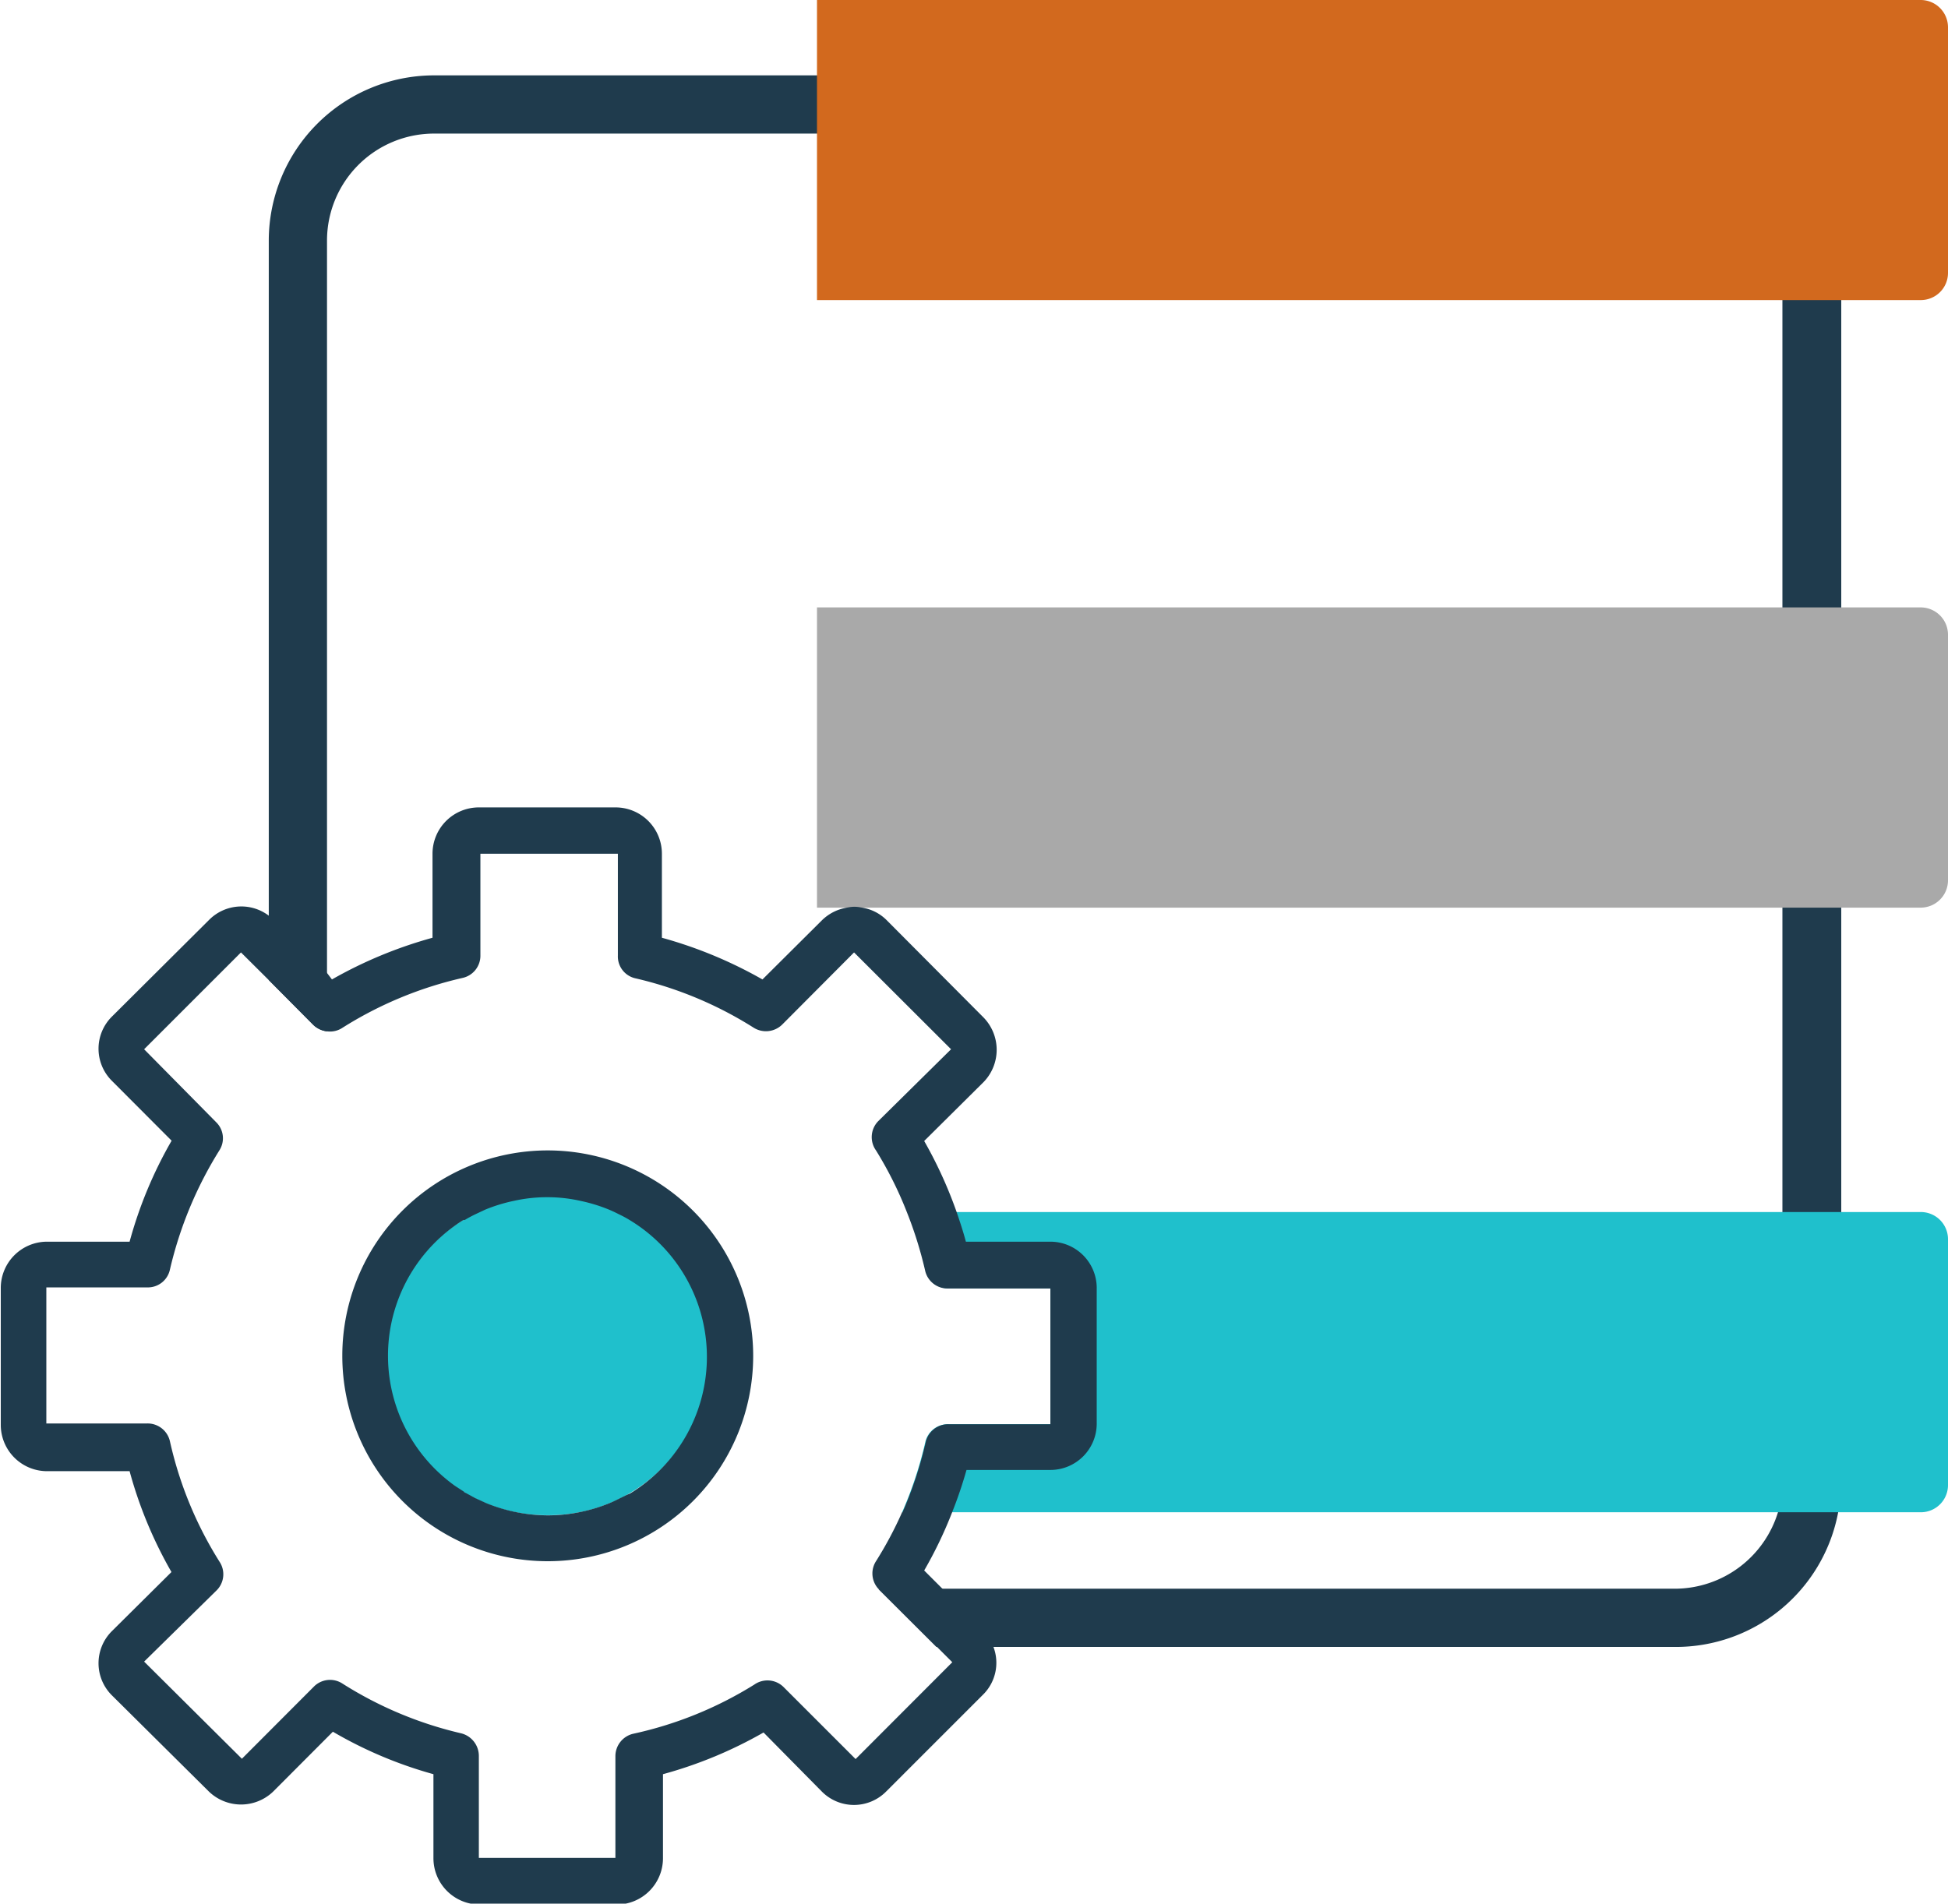
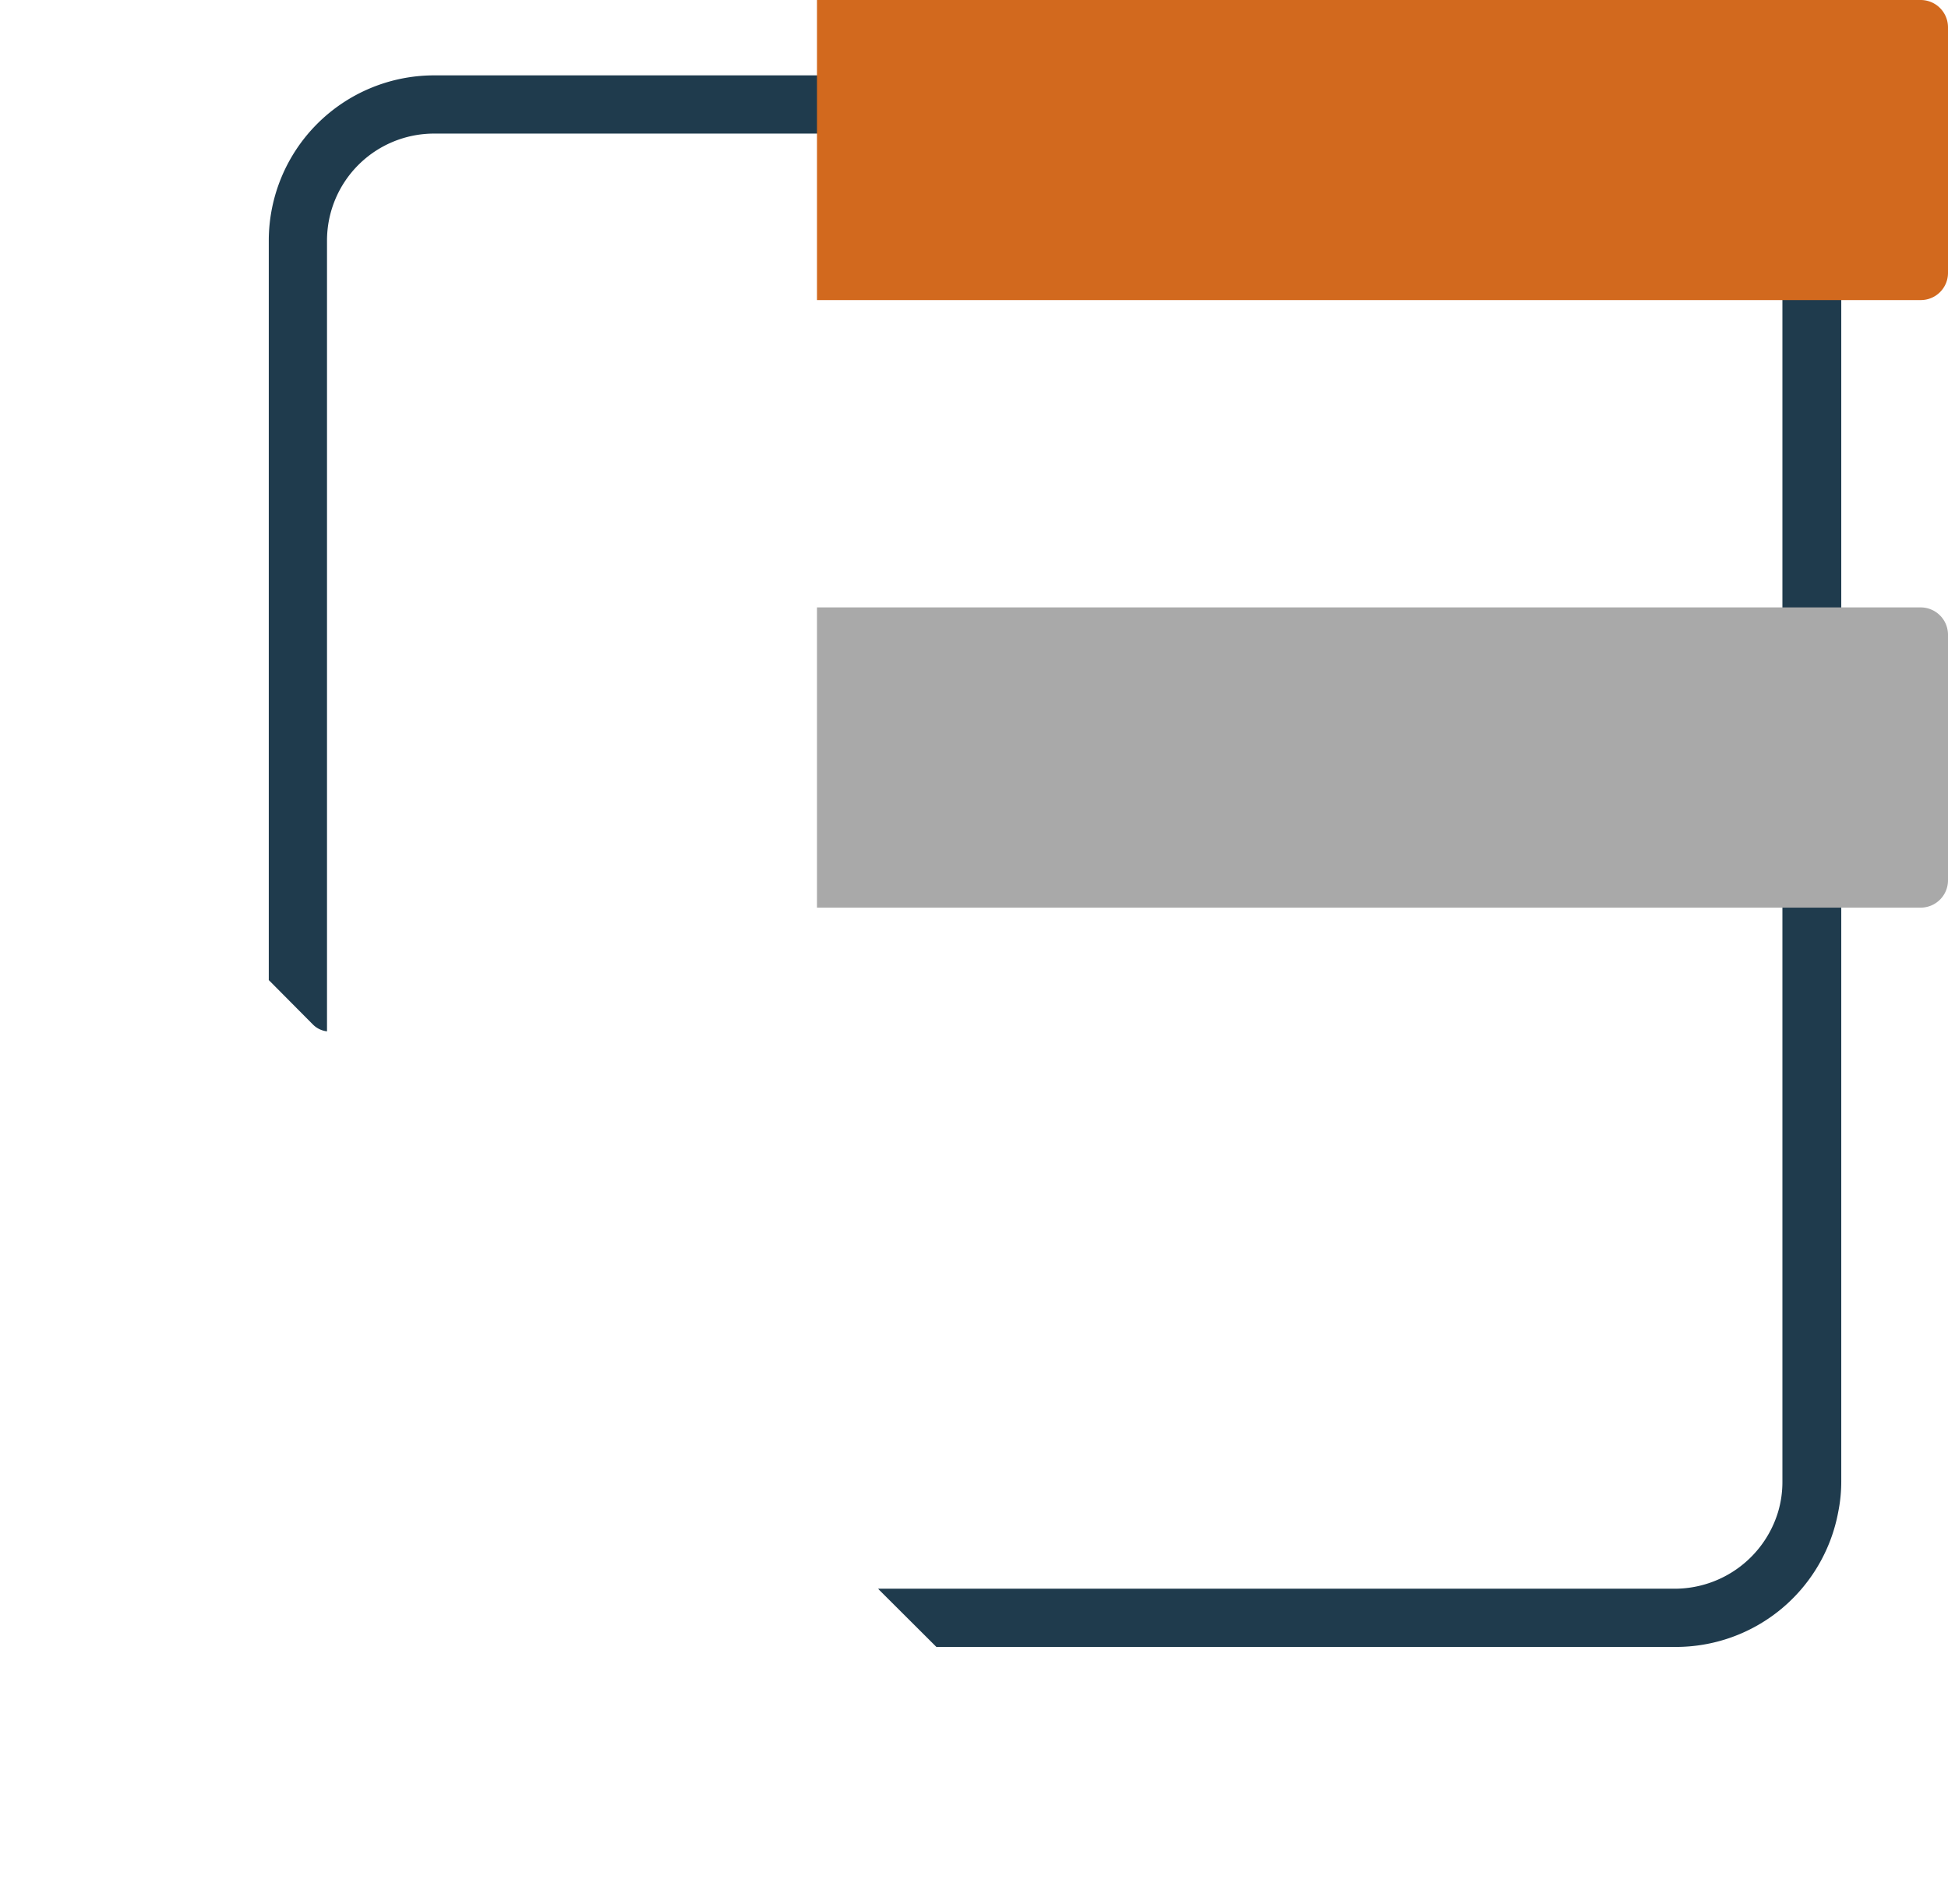
<svg xmlns="http://www.w3.org/2000/svg" width="126.11" height="123.26" viewBox="0 0 126.11 123.26">
  <defs>
    <style>      .cls-1 {        fill: #1f3b4d;      }      .cls-2 {        fill: #1fc0cc;      }      .cls-3 {        fill: #a9a9a9;      }      .cls-4 {        fill: #d2691e;      }    </style>
  </defs>
  <g id="Layer_2" data-name="Layer 2">
    <g id="Layer_1-2" data-name="Layer 1">
      <g>
        <path class="cls-1" d="M108.45,4.88H28.09A10.71,10.71,0,0,0,17.4,15.58V63.46l2.86,2.88a1.53,1.53,0,0,0,.91.44V15.58a6.93,6.93,0,0,1,6.92-6.93h80.36a6.94,6.94,0,0,1,6.94,6.93V95.93a6.79,6.79,0,0,1-.29,2,7,7,0,0,1-6.65,4.94H56.85l.06.07,3.71,3.7h47.83A10.69,10.69,0,0,0,119,97.92a10,10,0,0,0,.2-2V15.58A10.71,10.71,0,0,0,108.45,4.88Z" />
-         <path class="cls-2" d="M25.06,87.79h0A10.31,10.31,0,0,0,35.37,98.11h.18A10.32,10.32,0,0,0,45.86,87.79h0A10.32,10.32,0,0,0,35.55,77.48h-.18A10.31,10.31,0,0,0,25.06,87.79Z" />
        <path class="cls-3" d="M126.11,41.1V57a1.77,1.77,0,0,1-1.77,1.77H52.89V39.33h71.45A1.77,1.77,0,0,1,126.11,41.1Z" />
        <path class="cls-4" d="M126.11,1.77v15.9a1.76,1.76,0,0,1-1.77,1.76H52.89V0h71.45A1.77,1.77,0,0,1,126.11,1.77Z" />
-         <path class="cls-2" d="M126.11,80.25V96.16a1.76,1.76,0,0,1-1.76,1.76H58.4a25.43,25.43,0,0,0,1.5-4.54,1.49,1.49,0,0,1,1.47-1.16H68v-8.8H61.4a1.48,1.48,0,0,1-1.47-1.16,25.88,25.88,0,0,0-1.18-3.78h65.6A1.76,1.76,0,0,1,126.11,80.25Z" />
      </g>
      <g id="_35-Gear" data-name=" 35-Gear">
-         <path class="cls-1" d="M61.6,97.92H58.4a24.66,24.66,0,0,1-1.69,3.17,1.47,1.47,0,0,0,.14,1.77H61l-1.17-1.17A27.21,27.21,0,0,0,61.6,97.92ZM68,80.4H62.53c-.17-.64-.38-1.28-.6-1.92a28.12,28.12,0,0,0-2.1-4.6l3.84-3.81a3,3,0,0,0,0-4.19l-6.27-6.3a2.88,2.88,0,0,0-1.66-.82,2,2,0,0,0-.85,0,3,3,0,0,0-1.67.82l-3.86,3.84a28.32,28.32,0,0,0-6.51-2.7V55.28a3,3,0,0,0-3-3H31a3,3,0,0,0-3,3v5.44a28.32,28.32,0,0,0-6.51,2.7L21.17,63l-3.44-3.45a2.5,2.5,0,0,0-.33-.26,2.94,2.94,0,0,0-3.85.26l-6.3,6.27a2.93,2.93,0,0,0,0,4.17l3.86,3.87A27.52,27.52,0,0,0,8.39,80.4H3a3,3,0,0,0-2.95,3v8.86a3,3,0,0,0,3,3H8.39a27.64,27.64,0,0,0,2.71,6.53l-3.85,3.82a2.93,2.93,0,0,0,0,4.17L13.52,116a3,3,0,0,0,4.17,0h0l3.86-3.87a27.27,27.27,0,0,0,6.51,2.75v5.44a3,3,0,0,0,3,3h8.86a3,3,0,0,0,3-3v-5.44a27.88,27.88,0,0,0,6.51-2.7L53.2,116a2.93,2.93,0,0,0,4.17,0l6.27-6.27a2.9,2.9,0,0,0,.67-3.1,2.69,2.69,0,0,0-.67-1.07L61,102.86l-1.17-1.17a27.21,27.21,0,0,0,1.81-3.77,27.57,27.57,0,0,0,.93-2.74H68a3,3,0,0,0,3-3V83.36A3,3,0,0,0,68,80.4Zm0,11.82h-6.6a1.49,1.49,0,0,0-1.47,1.16,25.43,25.43,0,0,1-1.5,4.54,24.66,24.66,0,0,1-1.69,3.17,1.47,1.47,0,0,0,.14,1.77l.06.07,3.71,3.7,1,1-6.26,6.27-4.67-4.67a1.48,1.48,0,0,0-1.89-.15A24.74,24.74,0,0,1,41,112.26a1.49,1.49,0,0,0-1.16,1.48v6.56H31v-6.59a1.51,1.51,0,0,0-1.16-1.48A24.84,24.84,0,0,1,22.15,109a1.47,1.47,0,0,0-1.82.2l-4.67,4.68-6.33-6.29L14,103a1.47,1.47,0,0,0,.21-1.88A24.74,24.74,0,0,1,11,93.32a1.48,1.48,0,0,0-1.48-1.15H3V83.36H9.54A1.46,1.46,0,0,0,11,82.21a25.39,25.39,0,0,1,3.2-7.72A1.45,1.45,0,0,0,14,72.67L9.33,67.94l6.27-6.27,1.8,1.79,2.86,2.88a1.53,1.53,0,0,0,.91.44,1.45,1.45,0,0,0,1-.23,24.92,24.92,0,0,1,7.78-3.23,1.47,1.47,0,0,0,1.15-1.47V55.28H40v6.59a1.45,1.45,0,0,0,1.15,1.48,24.76,24.76,0,0,1,7.65,3.2,1.5,1.5,0,0,0,1.84-.21l4.65-4.67,6.28,6.27L56.85,72.6a1.48,1.48,0,0,0-.14,1.89,24.58,24.58,0,0,1,2,4,25.88,25.88,0,0,1,1.18,3.78,1.48,1.48,0,0,0,1.47,1.16H68Z" />
-         <path class="cls-1" d="M35.46,74.49A13.3,13.3,0,1,0,48.76,87.8,13.31,13.31,0,0,0,35.46,74.49ZM40.16,97c-.22.11-.44.22-.68.32a10.44,10.44,0,0,1-1.85.57,10.31,10.31,0,0,1-2.17.23,10.67,10.67,0,0,1-4-.8L30.76,97l-.64-.35s-.05,0-.08-.06l-.57-.37a10.35,10.35,0,0,1,0-16.87A6.27,6.27,0,0,1,30,79a.1.1,0,0,1,.08,0c.21-.13.42-.24.64-.35l.68-.32a10.44,10.44,0,0,1,1.85-.57,9.82,9.82,0,0,1,2.17-.24,9.69,9.69,0,0,1,2.17.24,10.44,10.44,0,0,1,1.85.57c.24.1.46.21.68.32a7,7,0,0,1,.66.36,10.35,10.35,0,0,1,0,17.7C40.61,96.77,40.39,96.89,40.16,97Z" />
-       </g>
+         </g>
    </g>
  </g>
</svg>